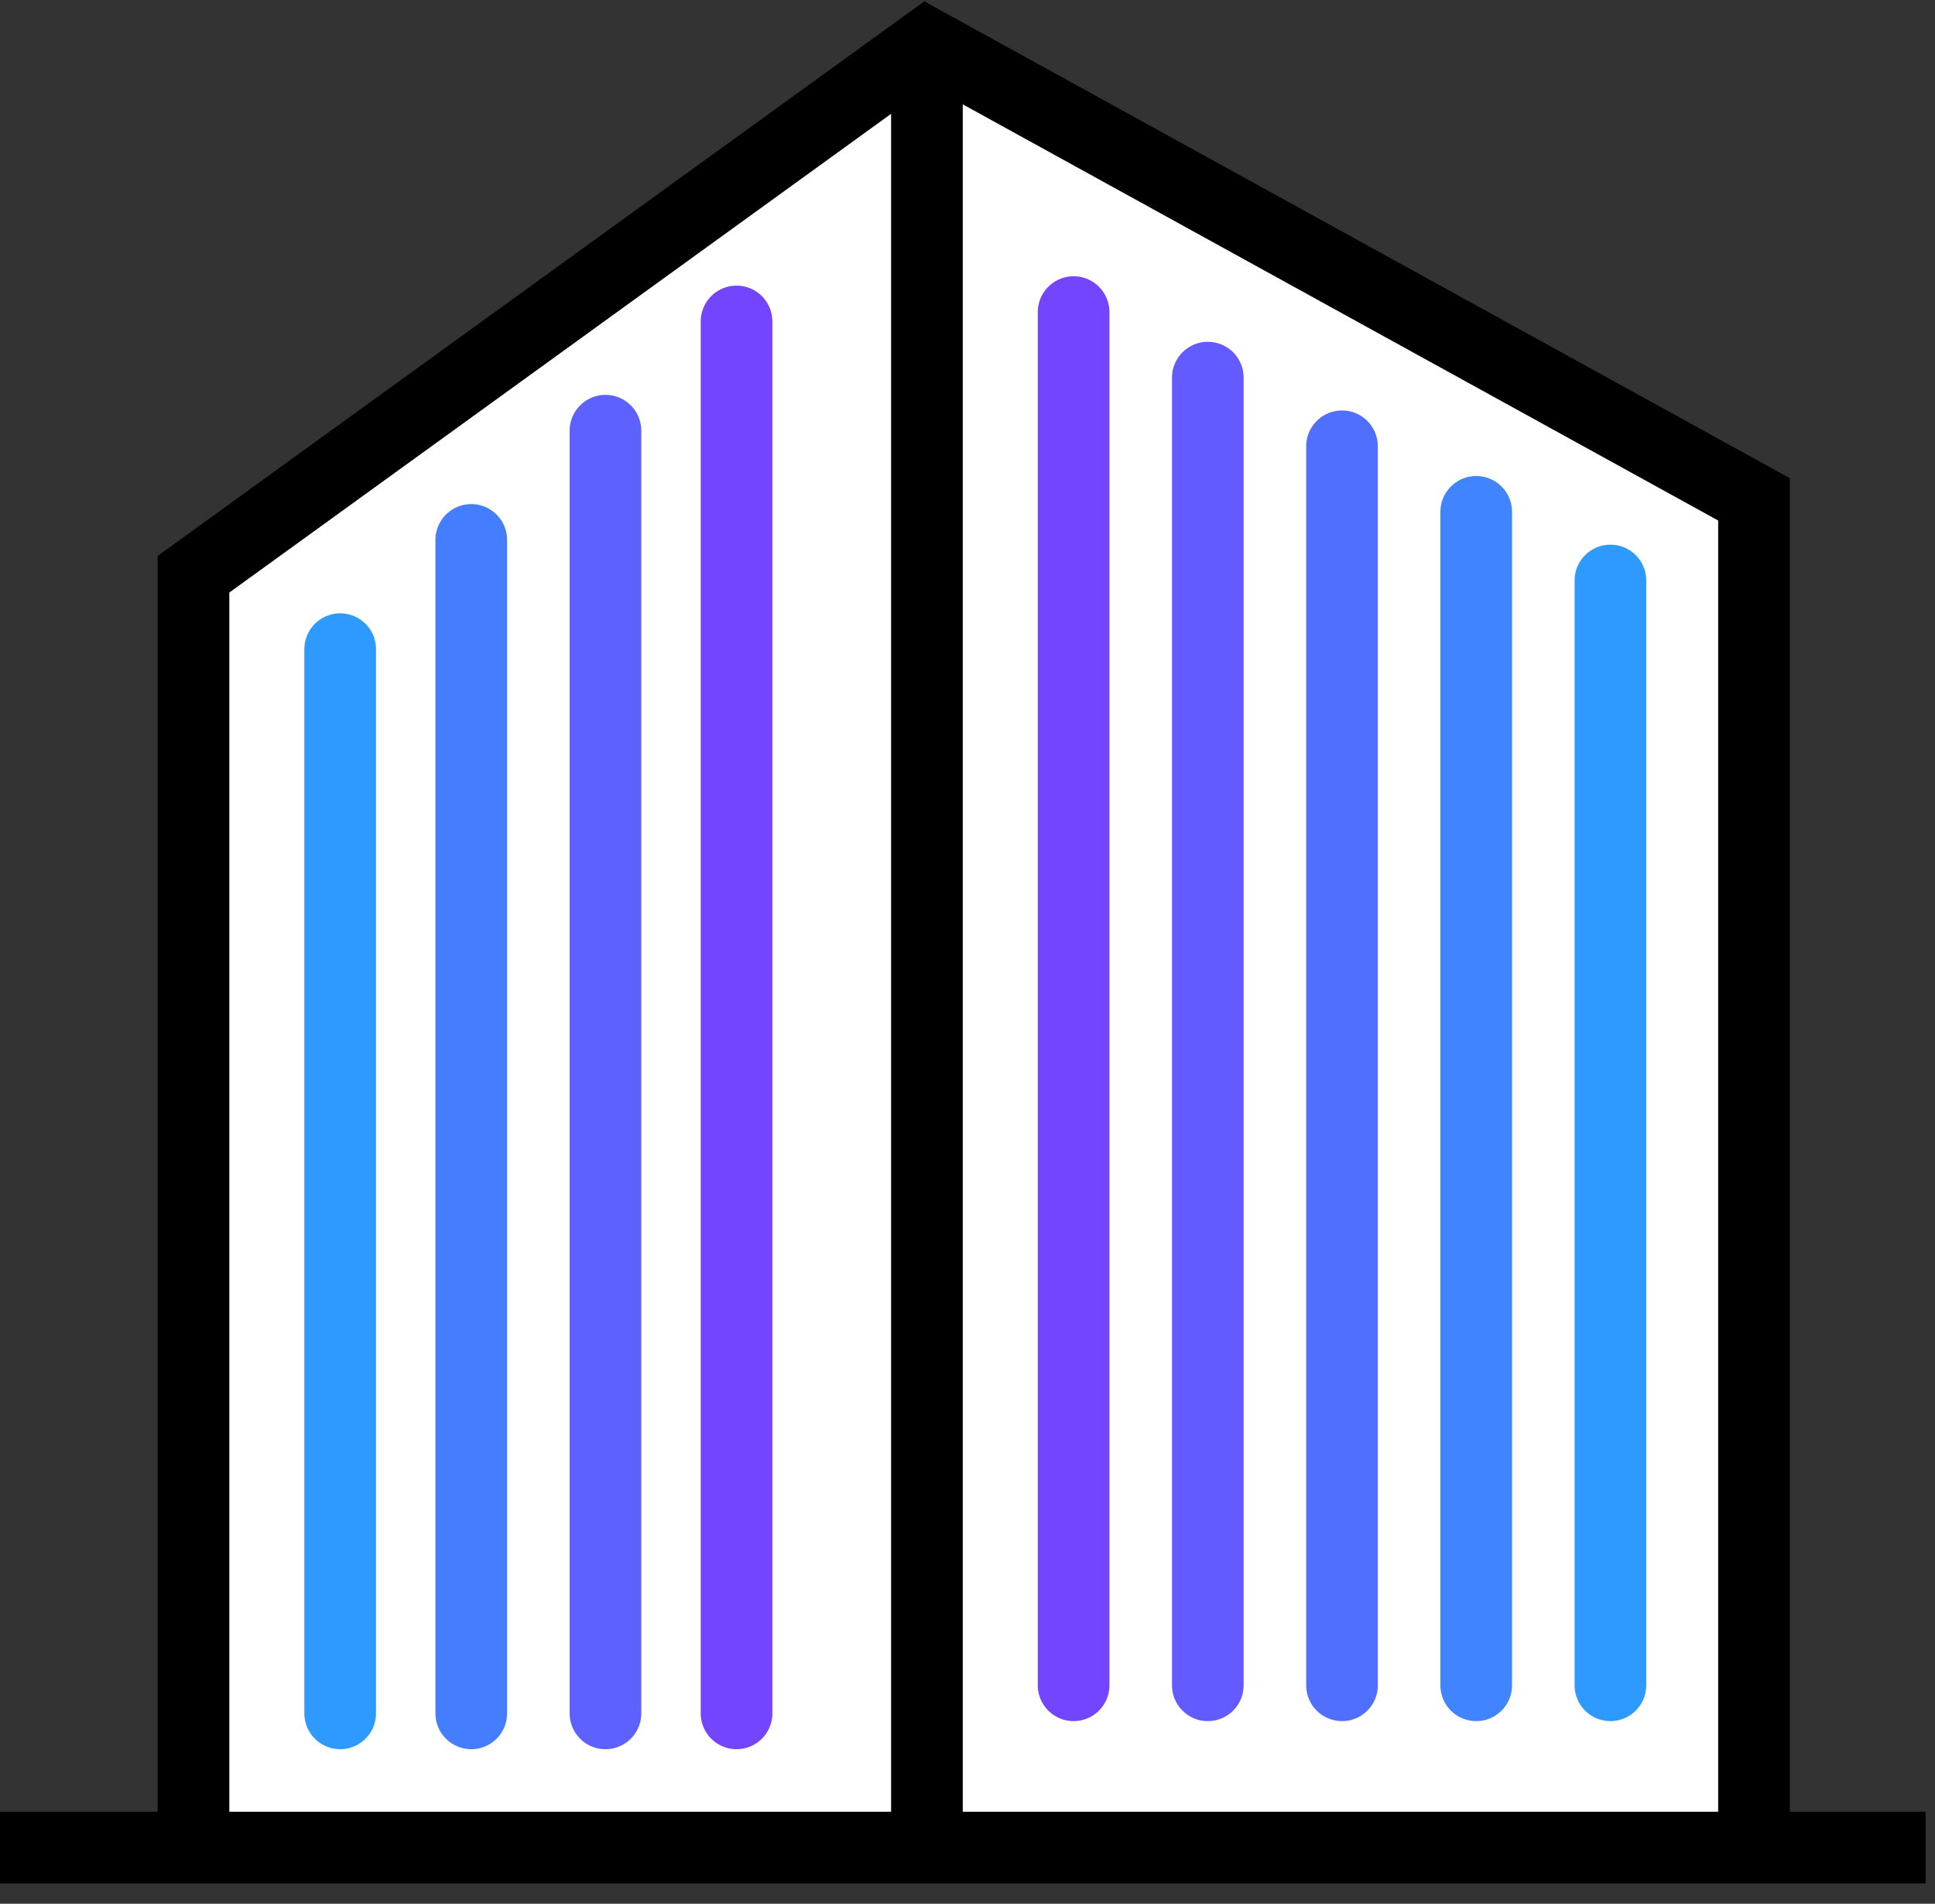
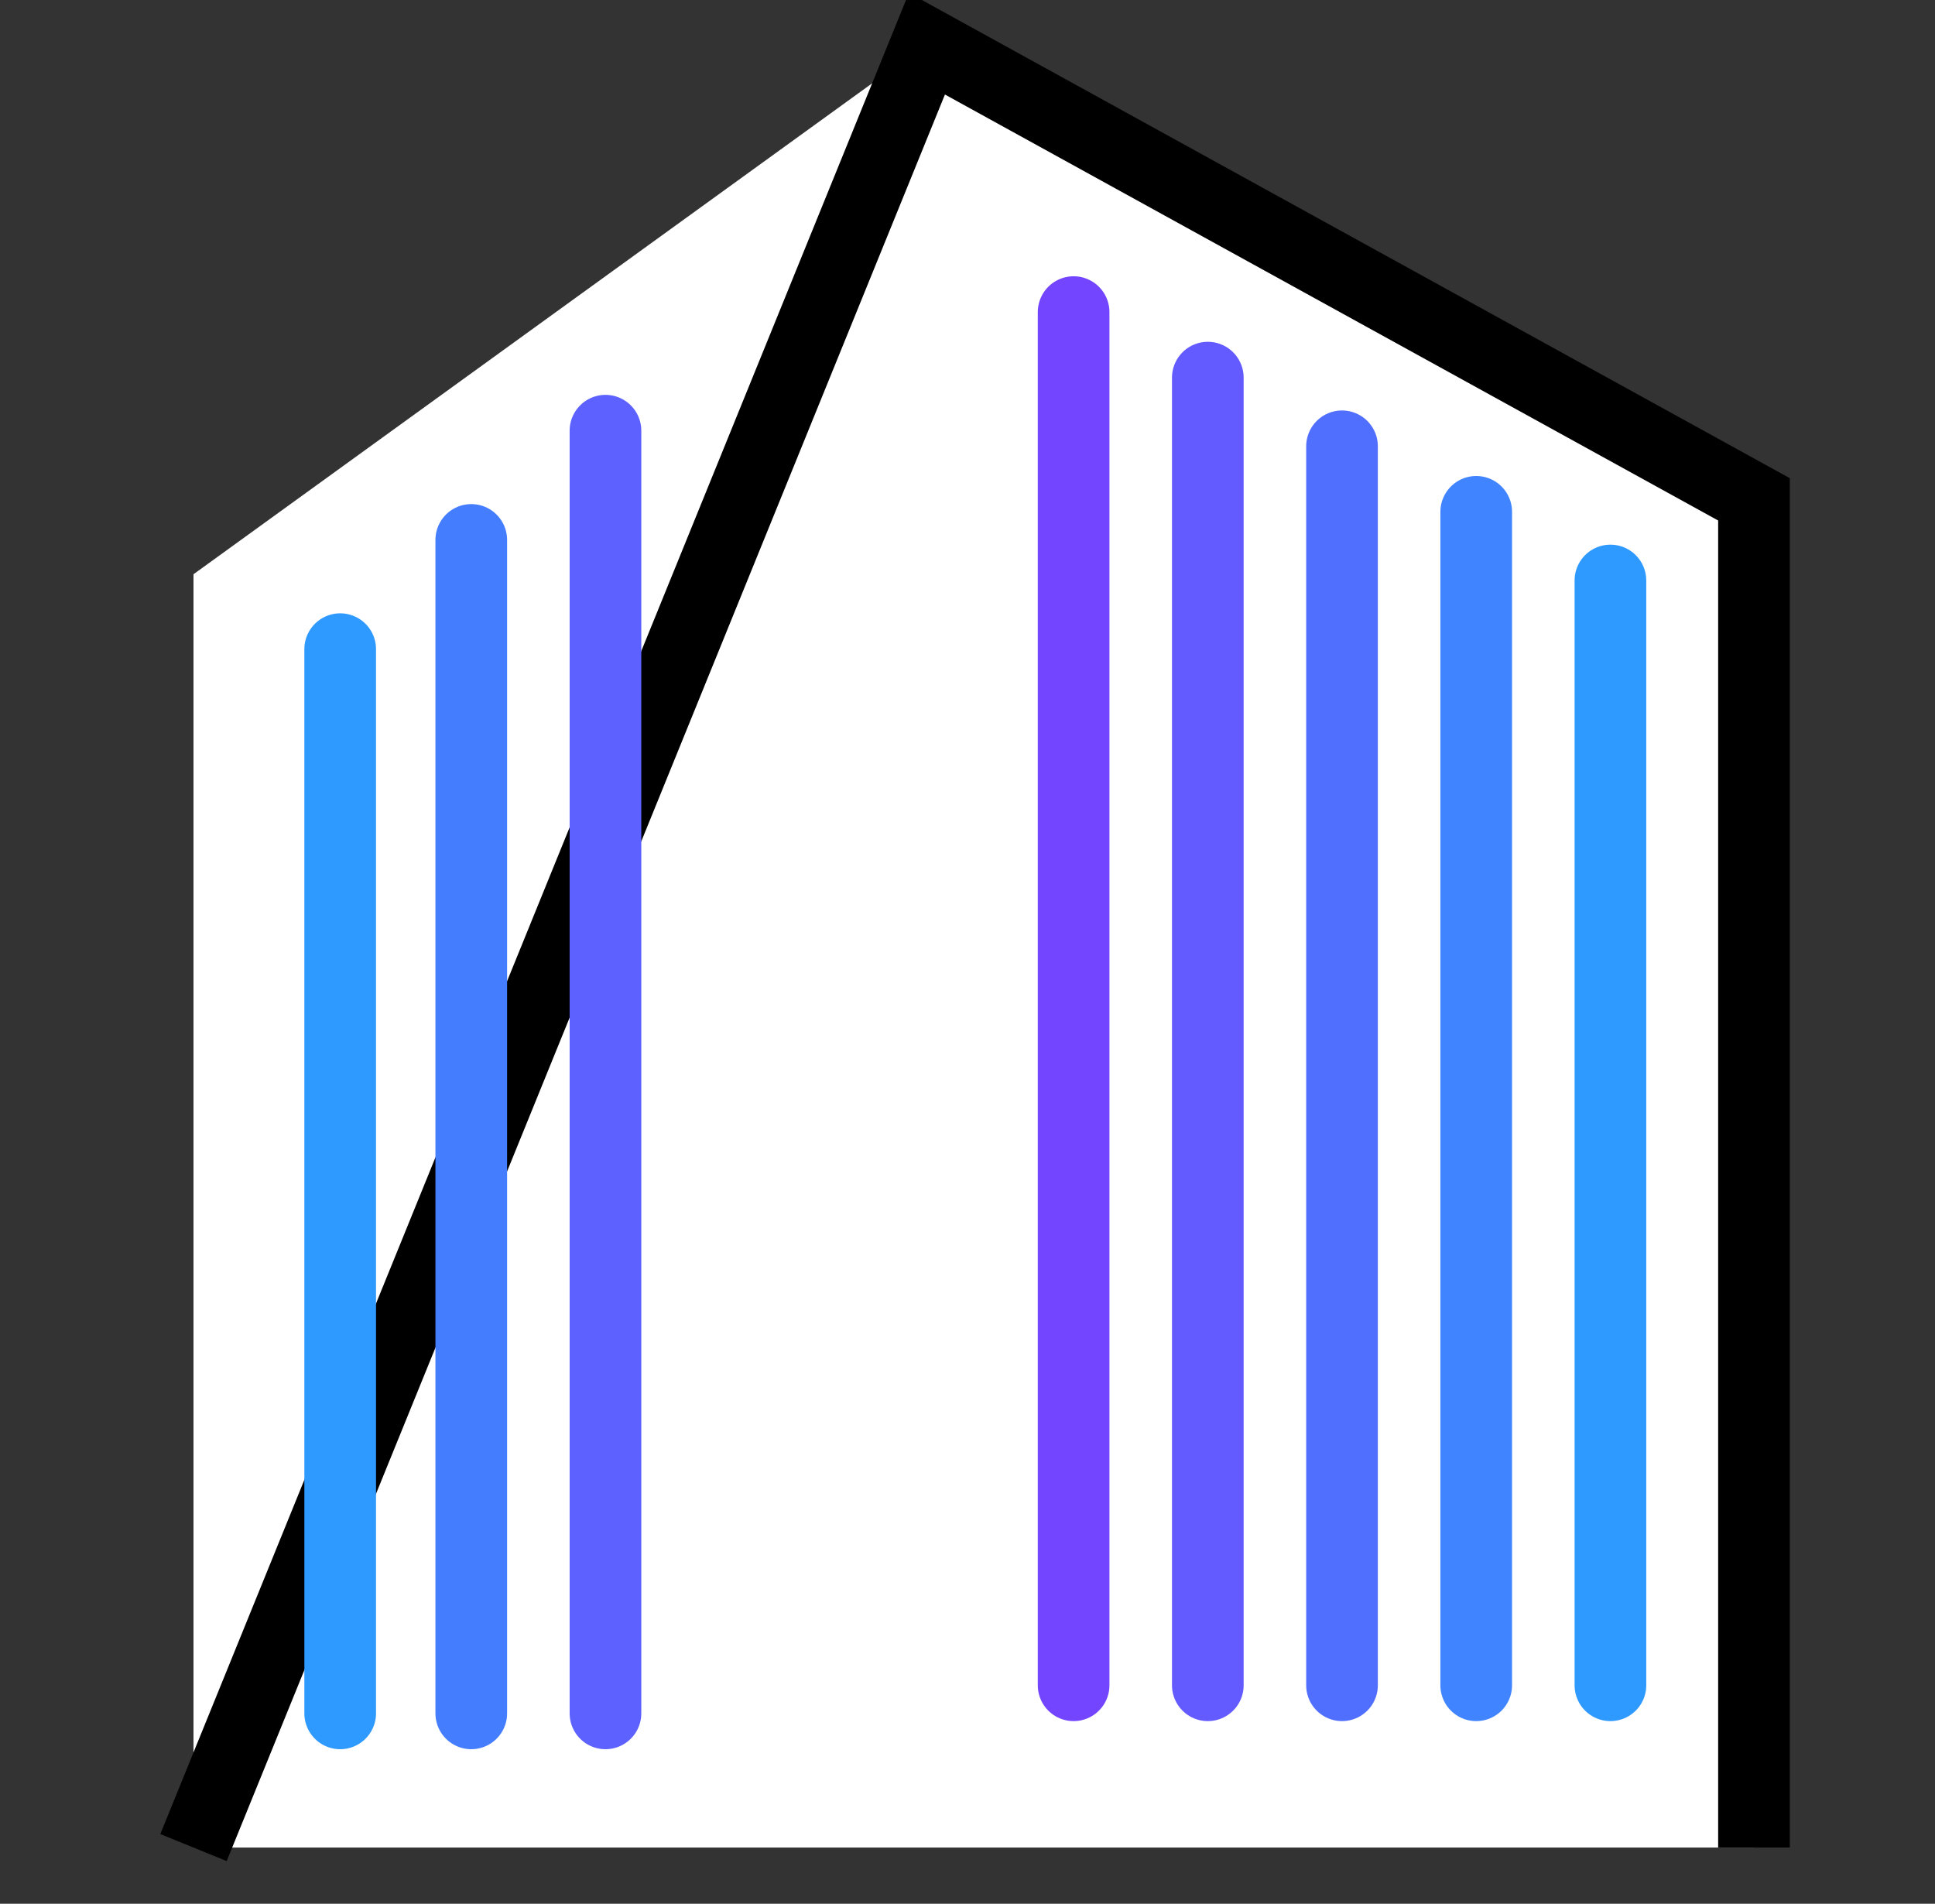
<svg xmlns="http://www.w3.org/2000/svg" width="62" height="61" viewBox="0 0 62 61" fill="none">
  <rect x="0" y="0" width="62" height="61" fill="#333333" stroke="none" />
  <g clip-path="url(#clip0)">
    <path d="M6.2 59.2V18.4L29.7 1.4L56.2 16V59.2" fill="white" />
-     <path d="M6.2 59.2V18.4L29.7 1.4L56.2 16V59.2" stroke="black" stroke-width="2.296" stroke-miterlimit="10" />
+     <path d="M6.2 59.2L29.7 1.4L56.2 16V59.2" stroke="black" stroke-width="2.296" stroke-miterlimit="10" />
    <path d="M34.4 10V54" stroke="#7445FF" stroke-width="2.296" stroke-miterlimit="10" stroke-linecap="round" stroke-linejoin="round" />
    <path d="M38.7 12.1V54" stroke="#635AFF" stroke-width="2.296" stroke-miterlimit="10" stroke-linecap="round" stroke-linejoin="round" />
    <path d="M43 14.3V54" stroke="#516FFF" stroke-width="2.296" stroke-miterlimit="10" stroke-linecap="round" stroke-linejoin="round" />
    <path d="M47.3 16.4V54" stroke="#4084FF" stroke-width="2.296" stroke-miterlimit="10" stroke-linecap="round" stroke-linejoin="round" />
    <path d="M51.6 18.6V54" stroke="#2E99FF" stroke-width="2.296" stroke-miterlimit="10" stroke-linecap="round" stroke-linejoin="round" />
-     <path d="M23.6 10.3V54.9" stroke="#7445FF" stroke-width="2.296" stroke-miterlimit="10" stroke-linecap="round" stroke-linejoin="round" />
    <path d="M19.4 13.8V54.9" stroke="#5D61FF" stroke-width="2.296" stroke-miterlimit="10" stroke-linecap="round" stroke-linejoin="round" />
    <path d="M15.1 17.3V54.9" stroke="#457DFF" stroke-width="2.296" stroke-miterlimit="10" stroke-linecap="round" stroke-linejoin="round" />
    <path d="M10.9 20.8V54.9" stroke="#2E99FF" stroke-width="2.296" stroke-miterlimit="10" stroke-linecap="round" stroke-linejoin="round" />
-     <path d="M0 59.2H61.7" stroke="black" stroke-width="2.296" stroke-miterlimit="10" />
-     <path d="M29.7 1.4V58.3" stroke="black" stroke-width="2.296" stroke-miterlimit="10" />
  </g>
  <defs>
    <clipPath id="clip0">
      <rect width="61.7" height="60.4" fill="white" />
    </clipPath>
  </defs>
</svg>